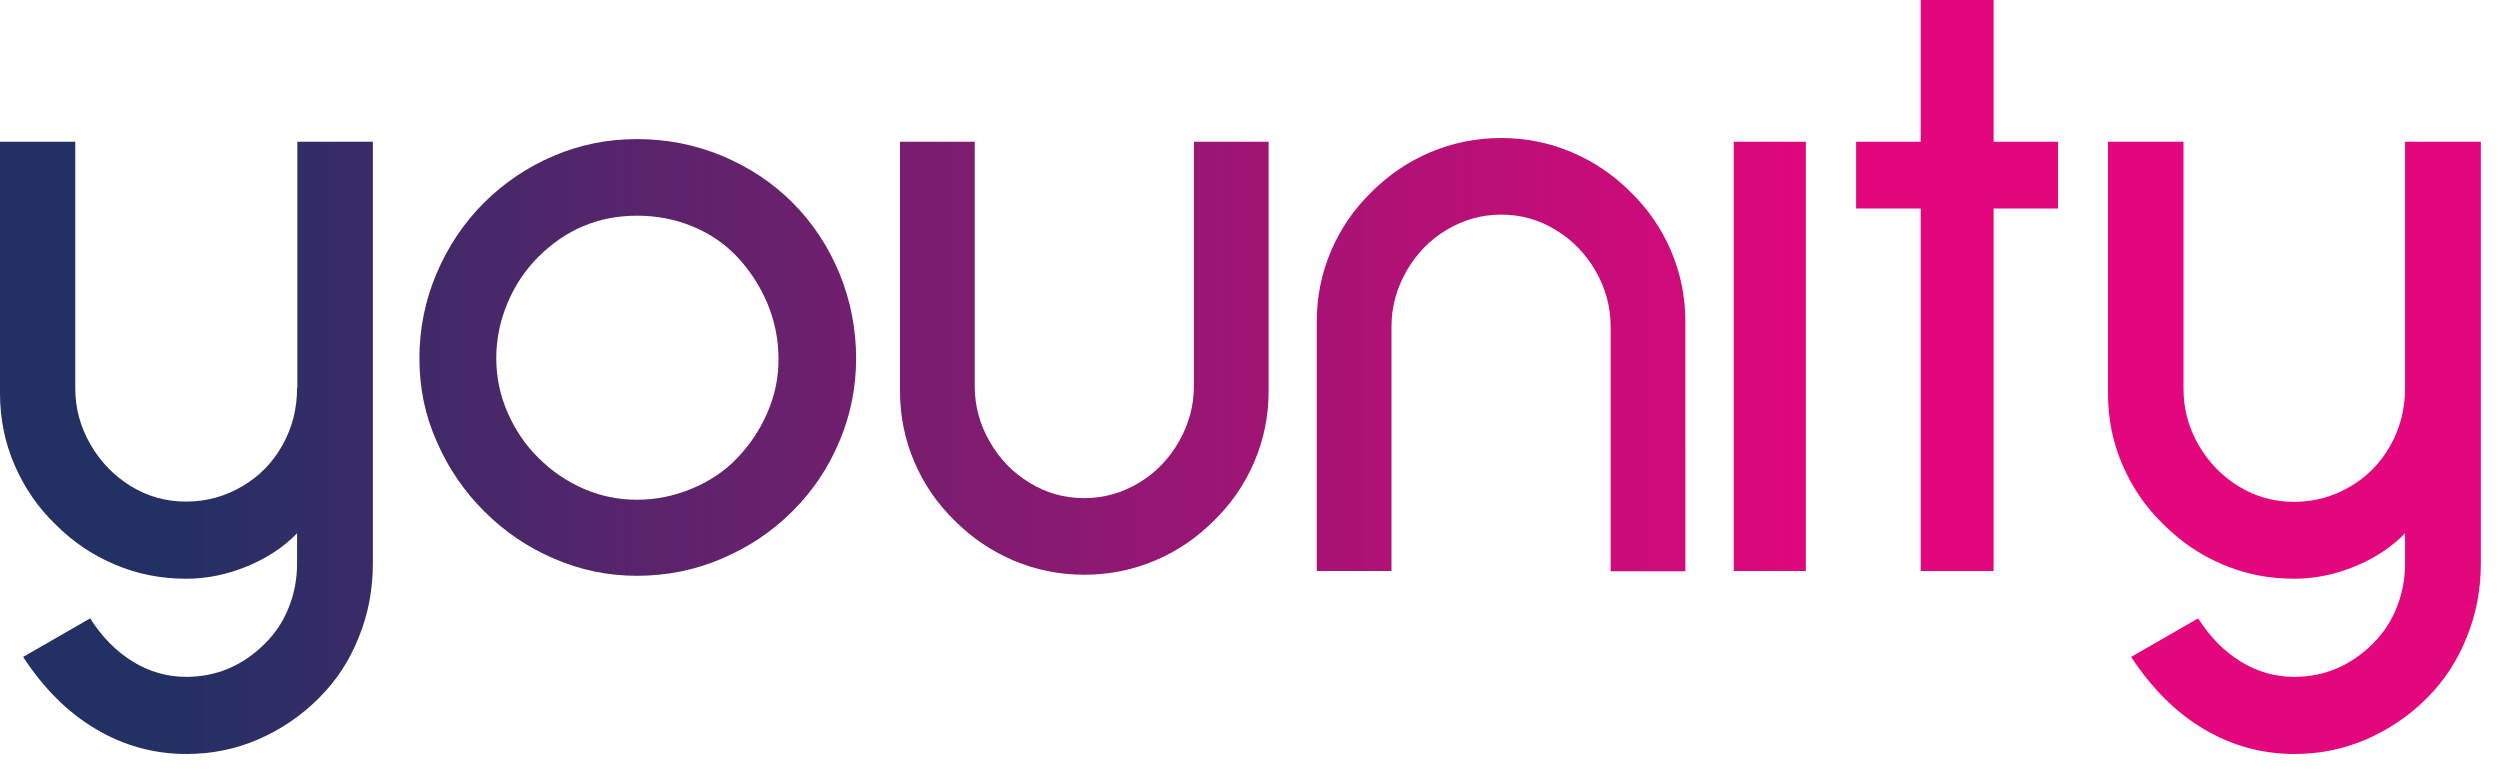
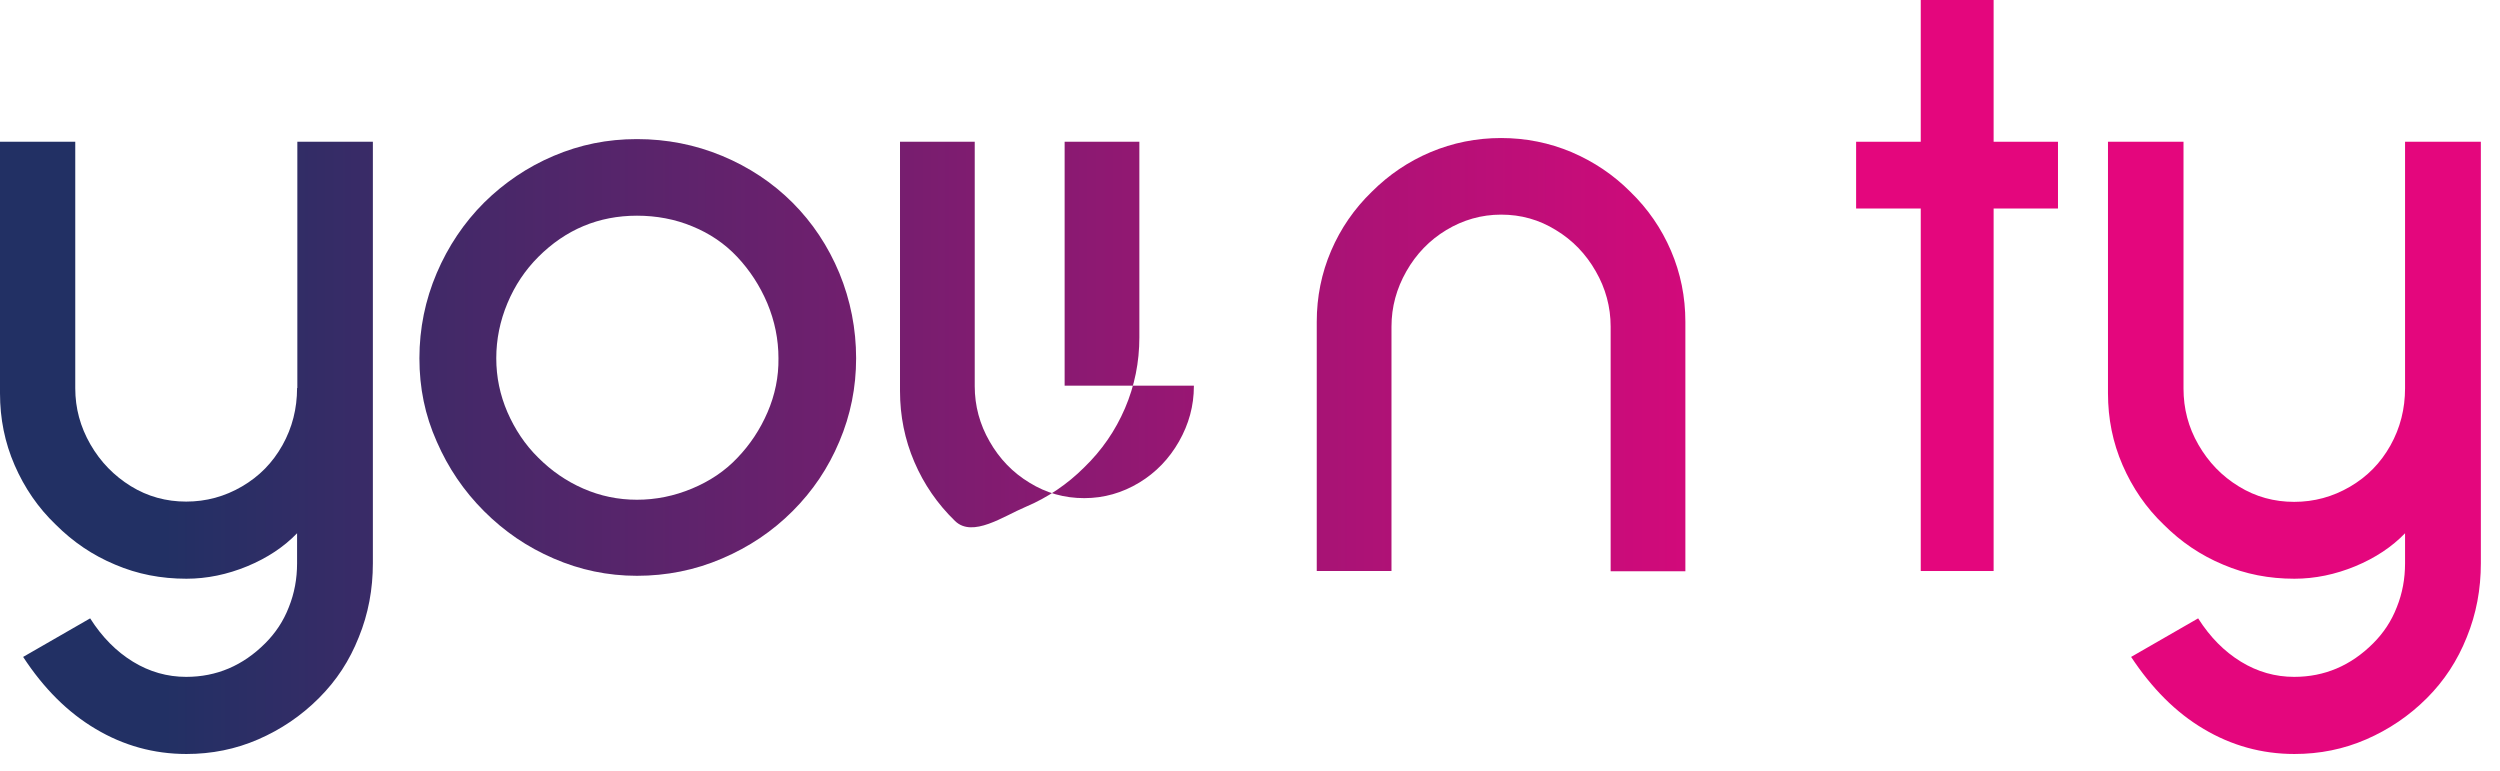
<svg xmlns="http://www.w3.org/2000/svg" xmlns:xlink="http://www.w3.org/1999/xlink" viewBox="0 0 94 29">
  <defs>
    <style>.k{fill:url(#f);}.l{fill:url(#g);}.m{fill:url(#i);}.n{fill:url(#h);}.o{fill:url(#d);}.p{fill:url(#e);}.q{fill:url(#j);}</style>
    <linearGradient id="d" x1="6.21" y1="16.56" x2="69.37" y2="16.56" gradientTransform="translate(0 30) scale(1 -1)" gradientUnits="userSpaceOnUse">
      <stop offset="0" stop-color="#223064" />
      <stop offset="1" stop-color="#e4067d" />
    </linearGradient>
    <linearGradient id="e" y1="13.16" y2="13.16" xlink:href="#d" />
    <linearGradient id="f" y1="16.53" y2="16.53" xlink:href="#d" />
    <linearGradient id="g" y1="13.16" y2="13.16" xlink:href="#d" />
    <linearGradient id="h" y1="16.66" y2="16.66" xlink:href="#d" />
    <linearGradient id="i" y1="19.27" y2="19.27" xlink:href="#d" />
    <linearGradient id="j" y1="16.6" y2="16.6" xlink:href="#d" />
  </defs>
  <g id="a" />
  <g id="b">
    <g id="c">
      <g>
        <path class="o" d="M29.8,7.62c-.75-.75-1.64-1.34-2.65-1.76s-2.08-.63-3.2-.63-2.14,.21-3.13,.63-1.86,1.01-2.62,1.76c-.75,.75-1.35,1.64-1.78,2.65s-.65,2.08-.65,3.2,.21,2.14,.65,3.13c.43,.99,1.02,1.86,1.78,2.62s1.62,1.35,2.62,1.78c.99,.43,2.03,.65,3.13,.65s2.18-.21,3.2-.65c1.01-.43,1.89-1.02,2.65-1.78s1.34-1.62,1.76-2.62c.42-.99,.63-2.03,.63-3.13s-.21-2.18-.63-3.2c-.42-1.01-1.01-1.9-1.76-2.65Zm-.94,7.88c-.28,.65-.66,1.22-1.13,1.71-.47,.5-1.04,.88-1.71,1.16-.67,.28-1.36,.42-2.07,.42s-1.38-.14-2.02-.42c-.64-.28-1.2-.67-1.69-1.16-.5-.49-.88-1.07-1.16-1.71-.28-.65-.42-1.32-.42-2.03s.14-1.4,.42-2.07,.67-1.25,1.16-1.74c1.03-1.03,2.27-1.55,3.71-1.55,.73,0,1.43,.13,2.08,.4,.66,.27,1.22,.65,1.69,1.15,.47,.5,.85,1.08,1.13,1.74,.28,.67,.42,1.36,.42,2.07,.01,.7-.13,1.38-.41,2.03Z" />
        <path class="p" d="M11.17,14.59c0,.77-.18,1.49-.55,2.15s-.87,1.17-1.52,1.55-1.35,.57-2.1,.57-1.45-.19-2.08-.58c-.63-.39-1.14-.91-1.52-1.57s-.57-1.36-.57-2.11V5.33H0V14.79c0,.95,.18,1.85,.55,2.7s.88,1.6,1.55,2.24c.65,.65,1.39,1.15,2.23,1.5,.84,.36,1.73,.53,2.68,.53,.77,0,1.54-.16,2.29-.47s1.38-.73,1.87-1.24v1.13c0,.58-.1,1.13-.31,1.65-.2,.52-.5,.97-.89,1.36-.84,.84-1.83,1.26-2.97,1.26-.71,0-1.38-.19-2-.57s-1.16-.92-1.61-1.63l-2.52,1.45c.77,1.18,1.68,2.09,2.73,2.71,1.04,.62,2.18,.94,3.41,.94,.95,0,1.85-.18,2.7-.55,.85-.37,1.61-.88,2.28-1.55s1.15-1.41,1.5-2.29c.36-.88,.53-1.81,.53-2.78V5.33h-2.84V14.59h0Z" />
-         <path class="k" d="M44.89,14.5v.02c0,.74-.19,1.43-.56,2.08-.37,.65-.87,1.17-1.5,1.55s-1.32,.58-2.06,.58h0c-.75,0-1.43-.19-2.06-.58-.63-.38-1.13-.9-1.5-1.55-.37-.64-.56-1.34-.56-2.08V5.33h-2.81V14.7c0,.94,.18,1.83,.54,2.67s.87,1.58,1.53,2.22c.64,.64,1.37,1.13,2.21,1.49,.83,.35,1.72,.53,2.65,.53s1.82-.18,2.65-.53,1.57-.85,2.21-1.49c.66-.64,1.17-1.38,1.53-2.22s.54-1.73,.54-2.67V5.33h-2.81V14.5Z" />
+         <path class="k" d="M44.89,14.5v.02c0,.74-.19,1.43-.56,2.08-.37,.65-.87,1.17-1.5,1.55s-1.32,.58-2.06,.58h0c-.75,0-1.43-.19-2.06-.58-.63-.38-1.13-.9-1.5-1.55-.37-.64-.56-1.34-.56-2.08V5.33h-2.81V14.7c0,.94,.18,1.83,.54,2.67s.87,1.58,1.53,2.22s1.82-.18,2.65-.53,1.57-.85,2.21-1.49c.66-.64,1.17-1.38,1.53-2.22s.54-1.73,.54-2.67V5.33h-2.81V14.5Z" />
        <path class="l" d="M90.43,5.33V14.6c0,.77-.18,1.49-.55,2.15s-.87,1.17-1.52,1.55c-.65,.38-1.35,.57-2.1,.57s-1.45-.19-2.08-.58c-.64-.39-1.14-.91-1.52-1.57s-.56-1.36-.56-2.11V5.33h-2.84V14.79c0,.95,.18,1.85,.55,2.7s.88,1.6,1.55,2.24c.65,.65,1.39,1.15,2.23,1.5,.84,.36,1.73,.53,2.68,.53,.77,0,1.54-.16,2.29-.47s1.38-.73,1.87-1.24v1.13c0,.58-.1,1.13-.31,1.65-.2,.52-.5,.97-.89,1.36-.84,.84-1.83,1.26-2.97,1.26-.71,0-1.38-.19-2-.57s-1.16-.92-1.61-1.63l-2.52,1.45c.78,1.18,1.68,2.09,2.73,2.71,1.04,.62,2.18,.94,3.41,.94,.95,0,1.85-.18,2.7-.55,.85-.37,1.61-.88,2.28-1.55,.65-.65,1.15-1.41,1.5-2.29,.36-.88,.53-1.81,.53-2.78V5.33h-2.85Z" />
        <path class="n" d="M61.3,7.21c-.64-.64-1.37-1.13-2.21-1.49-.83-.35-1.72-.53-2.65-.53s-1.82,.18-2.65,.53-1.57,.85-2.21,1.49c-.66,.64-1.17,1.38-1.53,2.22s-.54,1.73-.54,2.67v9.37h2.81V12.28c0-.74,.19-1.43,.56-2.08,.37-.65,.87-1.17,1.5-1.55s1.32-.58,2.06-.58h0c.75,0,1.43,.19,2.06,.58,.63,.38,1.13,.9,1.5,1.55,.37,.64,.56,1.34,.56,2.08v9.2h2.81V12.1c0-.94-.18-1.83-.54-2.67-.36-.84-.87-1.58-1.53-2.22Z" />
        <polygon class="m" points="74.96 0 72.22 0 72.22 5.33 69.79 5.33 69.79 7.84 72.22 7.84 72.22 21.47 74.96 21.47 74.96 7.84 77.38 7.84 77.38 5.33 74.96 5.33 74.96 0" />
-         <rect class="q" x="65.19" y="5.33" width="2.71" height="16.14" />
      </g>
    </g>
  </g>
</svg>